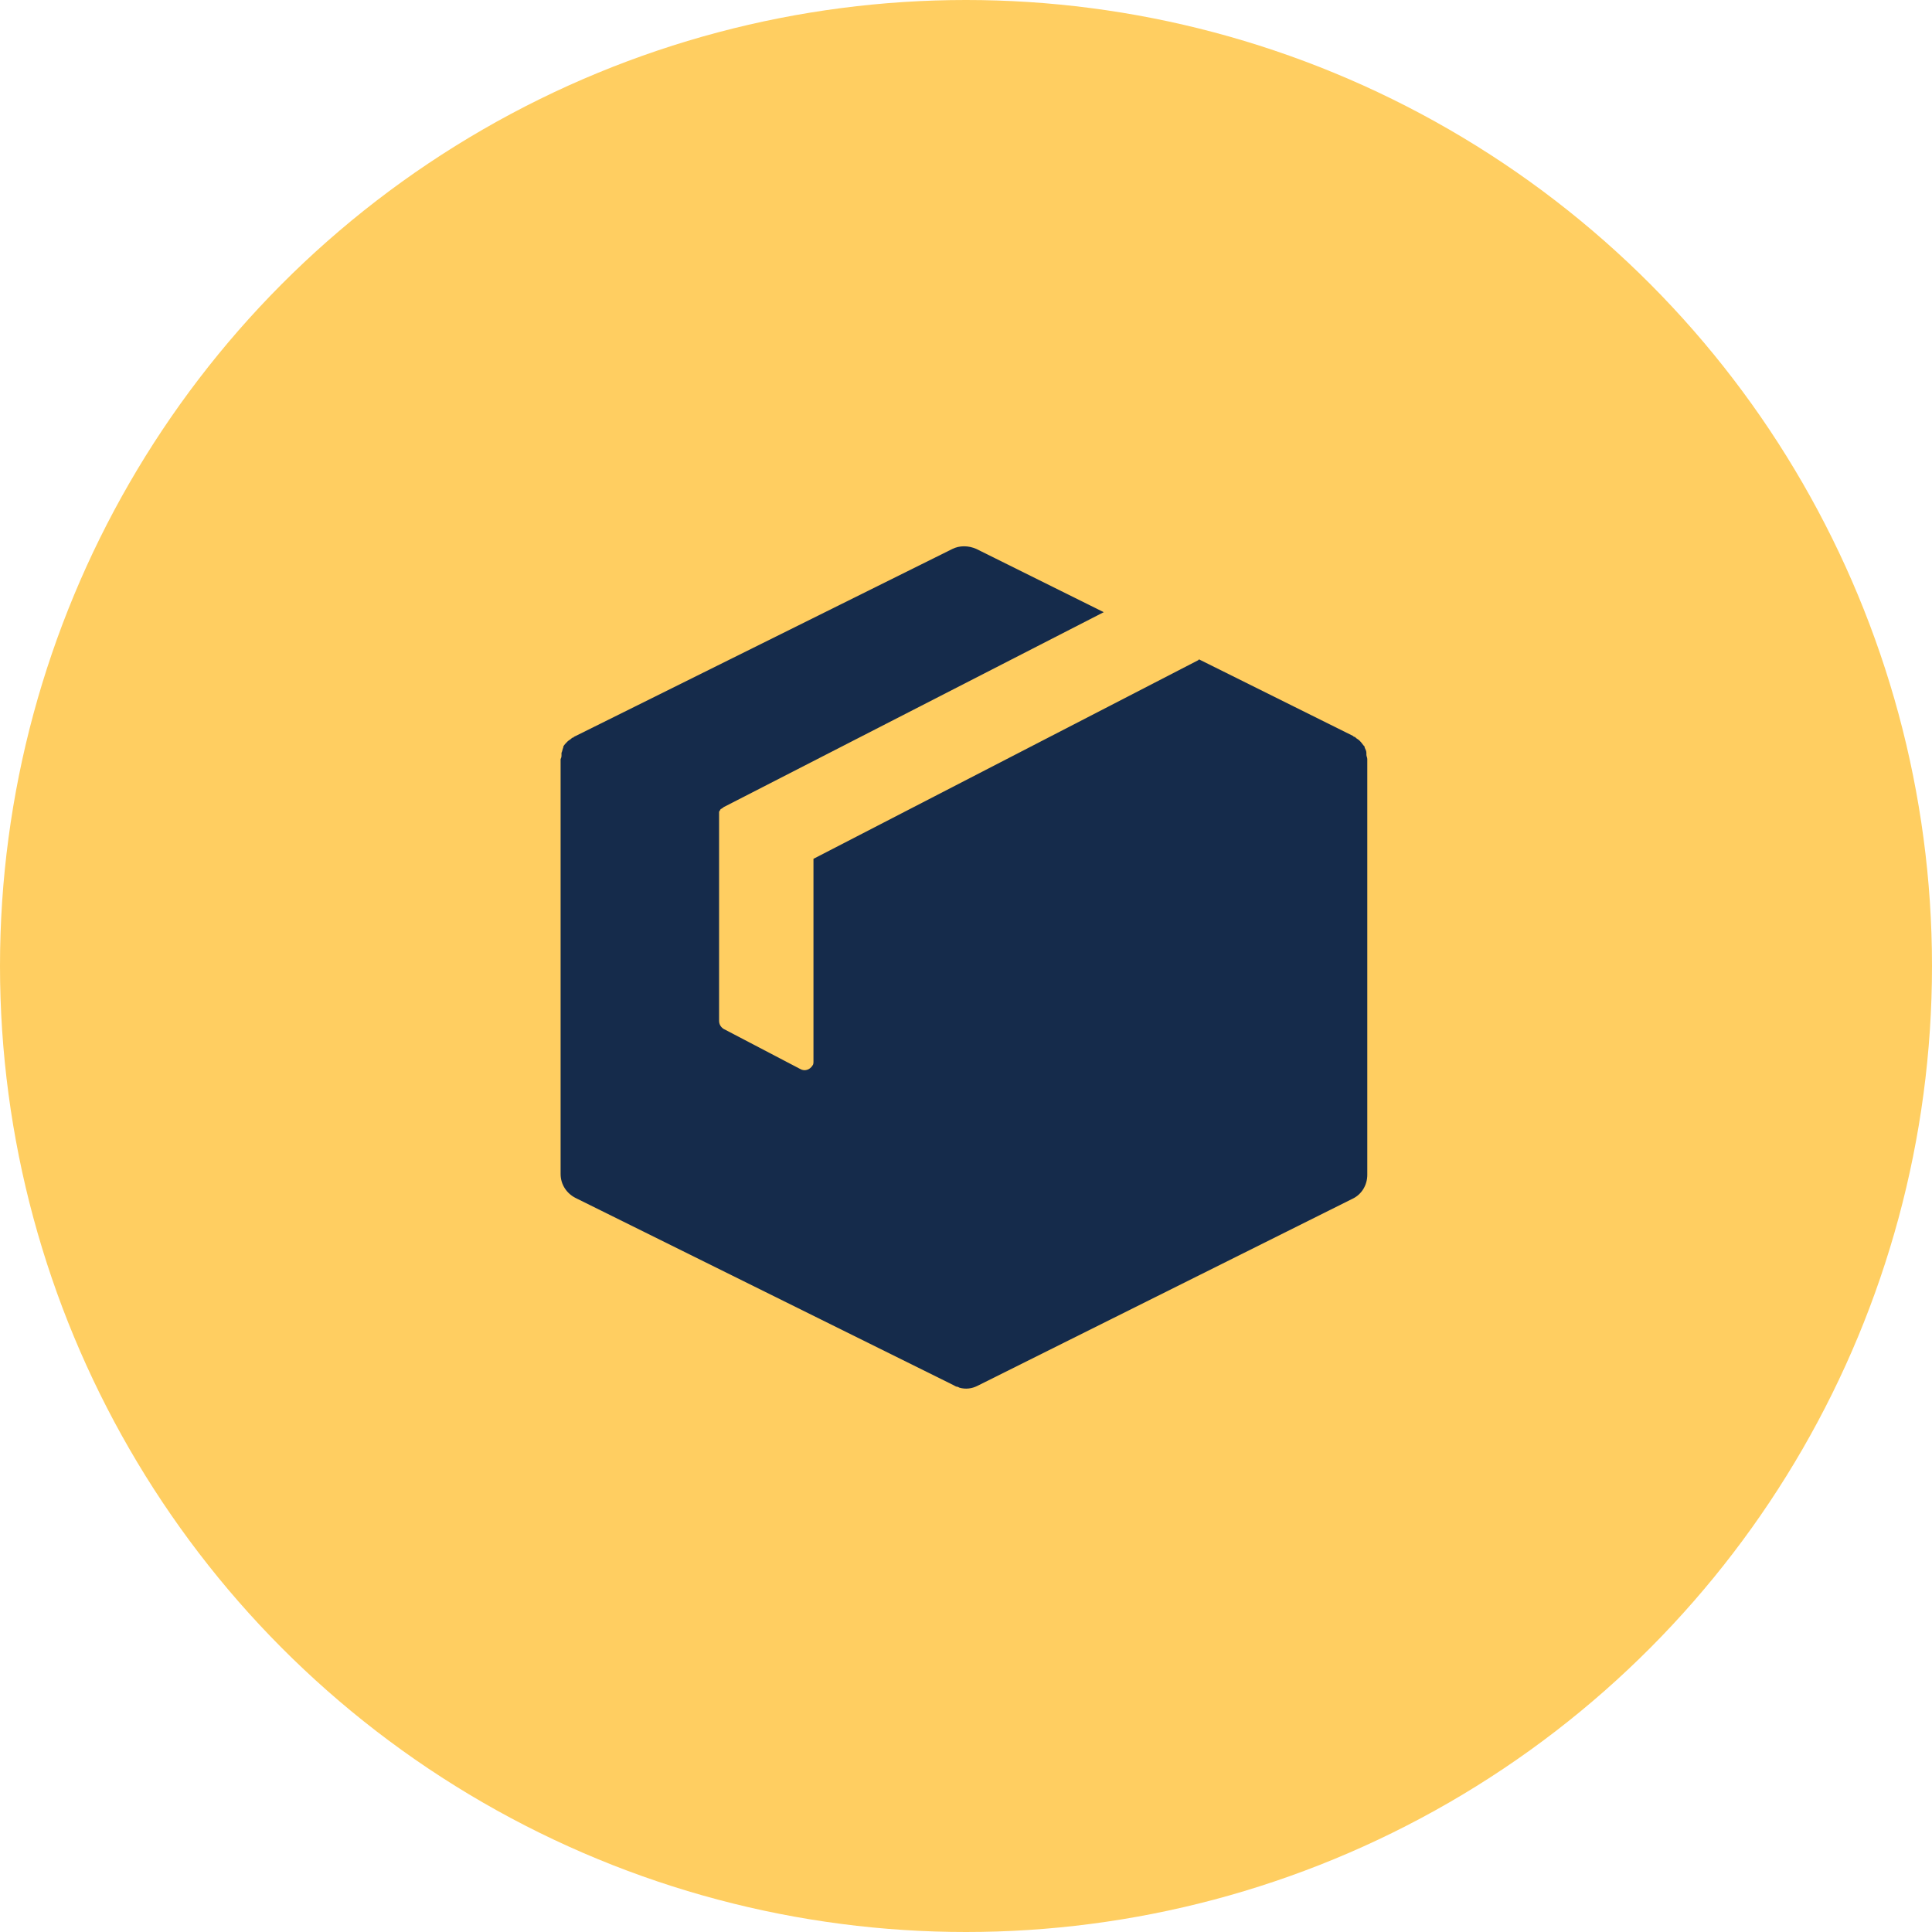
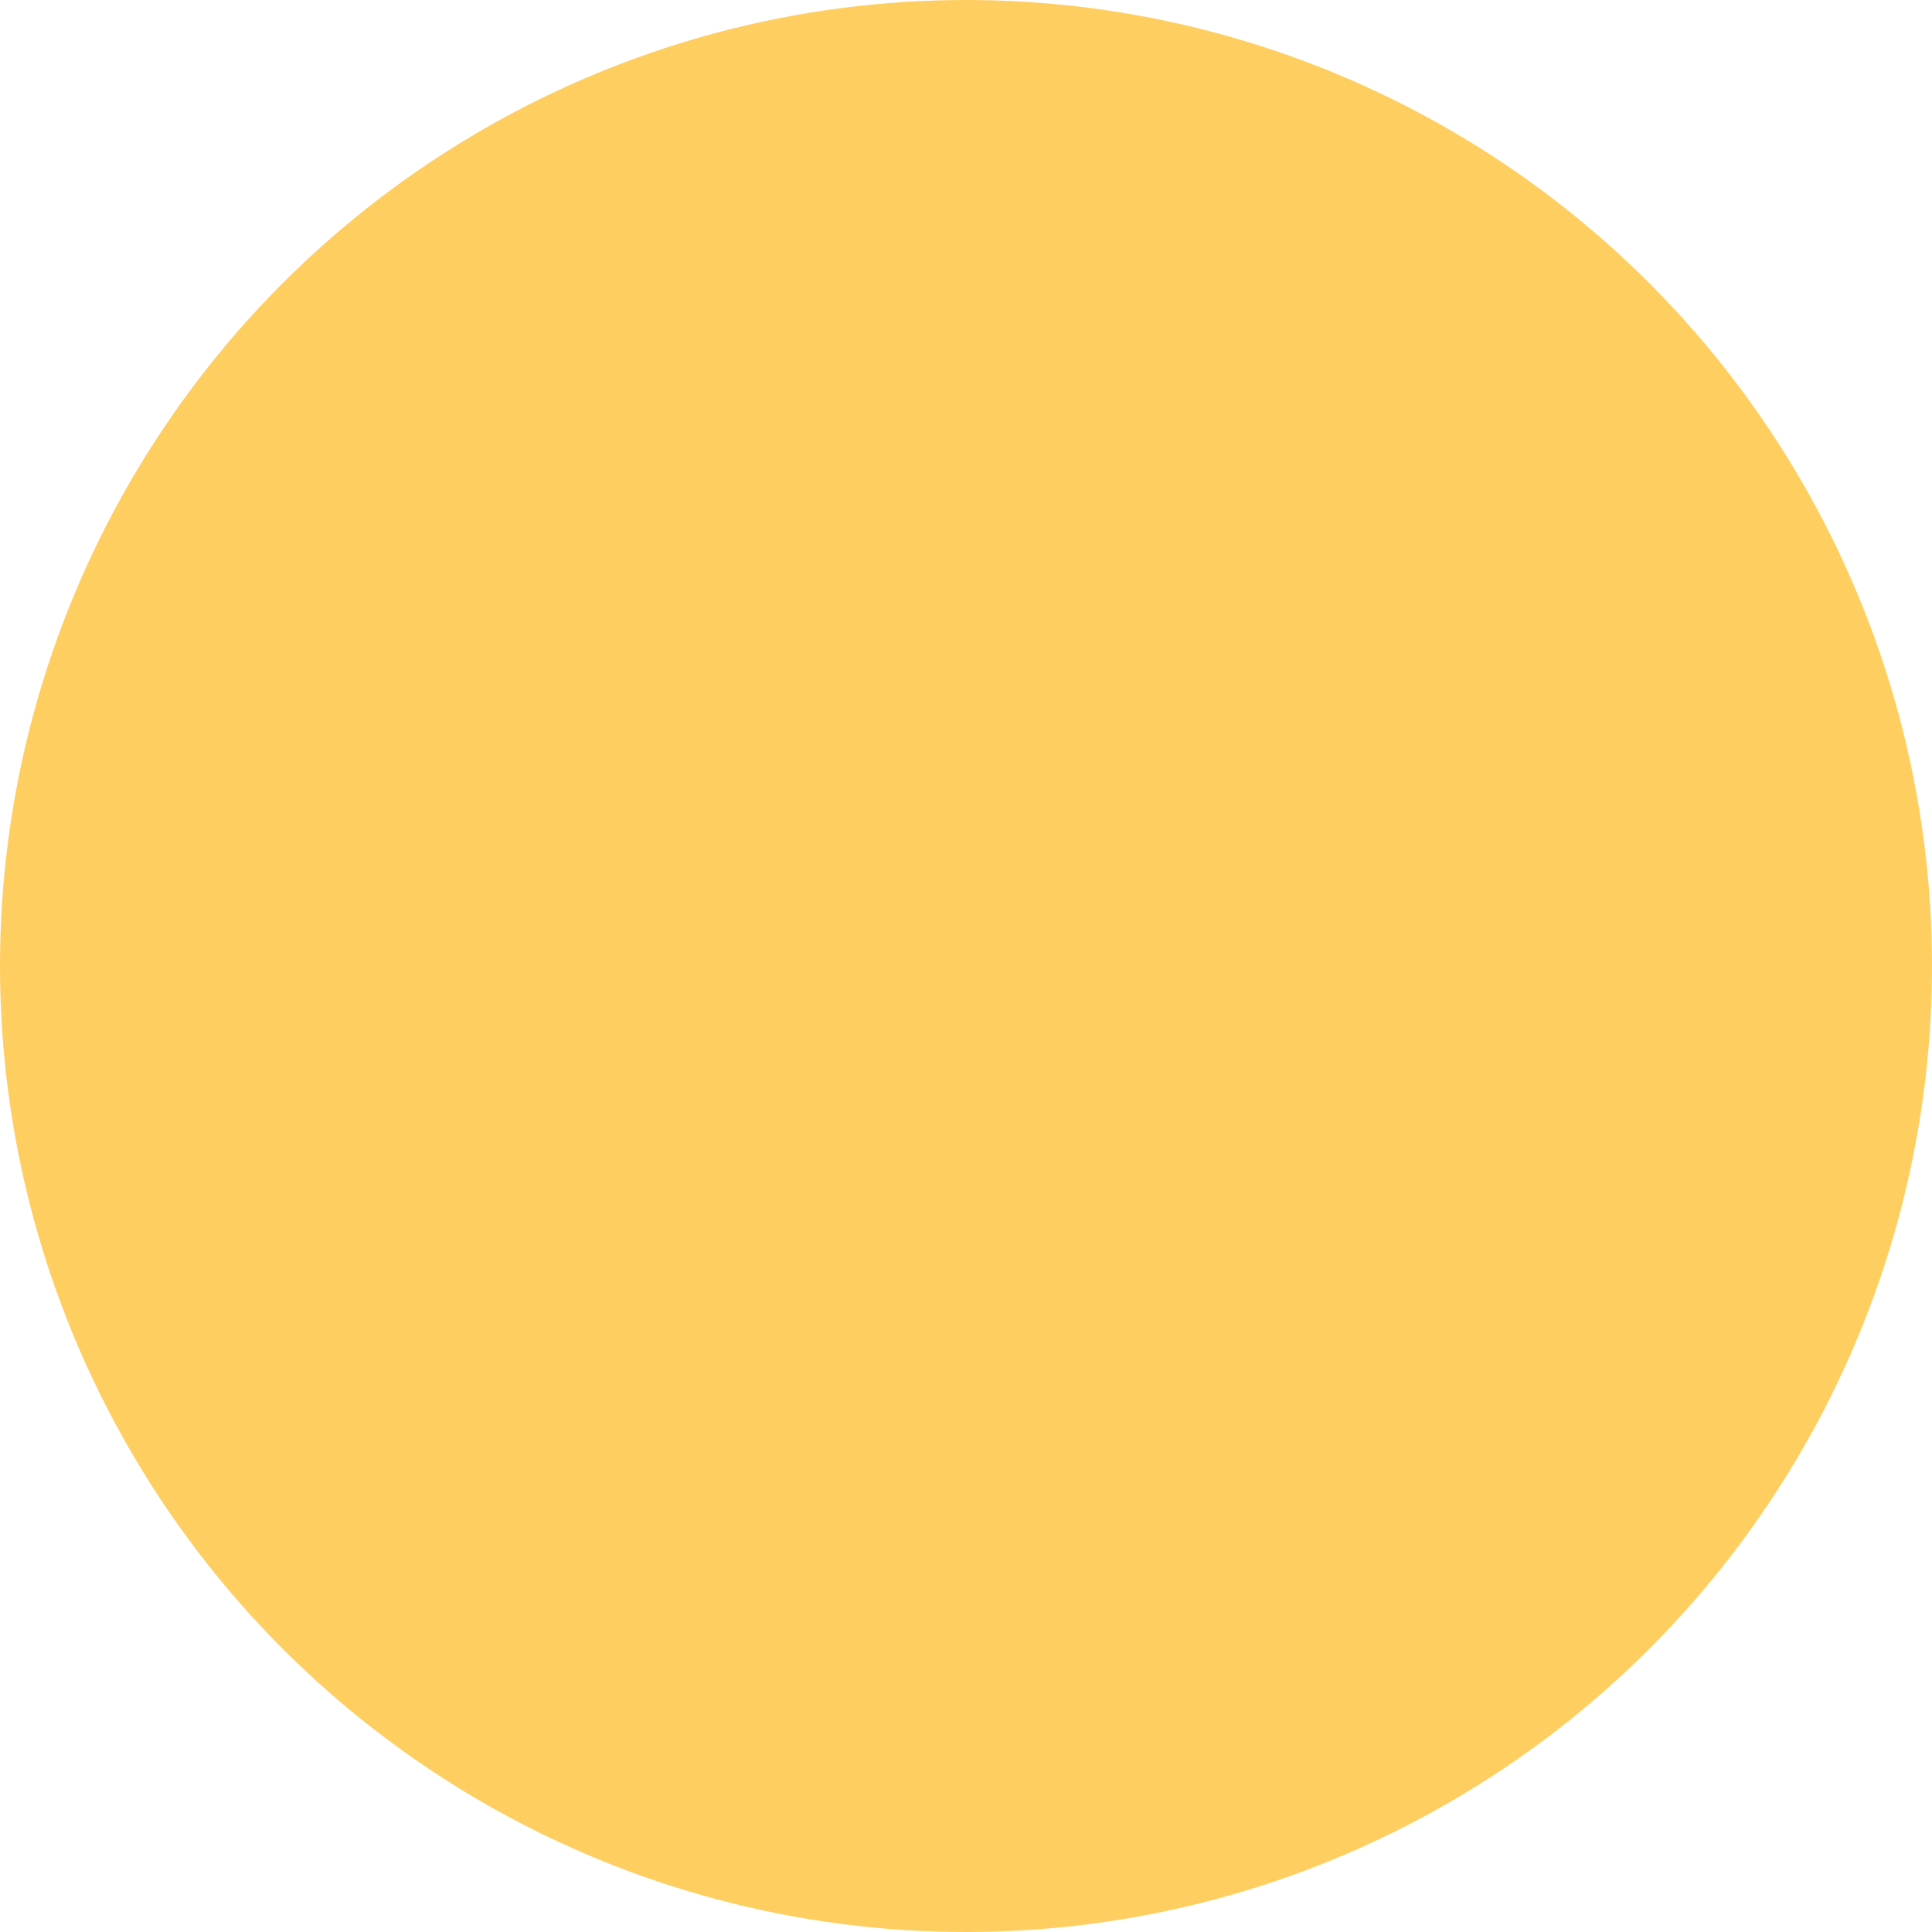
<svg xmlns="http://www.w3.org/2000/svg" width="160" height="160" viewBox="0 0 160 160" fill="none">
  <g clip-path="url(#clip0_1334_16)">
    <circle cx="80" cy="80" r="80" fill="#FFCE61" />
-     <path d="M46.501 62.496C46.501 62.422 46.501 62.422 46.501 62.349C46.575 62.201 46.575 62.054 46.648 61.906V61.832C46.722 61.685 46.869 61.537 46.943 61.464L47.017 61.39C47.091 61.316 47.238 61.242 47.312 61.169L47.386 61.095H47.459L47.533 61.021L78.871 45.463C79.461 45.168 80.199 45.168 80.862 45.463L91.407 50.698L59.921 66.847L59.847 66.92C59.773 66.92 59.773 66.994 59.7 66.994C59.626 67.068 59.626 67.141 59.552 67.215C59.552 67.289 59.552 67.289 59.552 67.363V67.436V84.543C59.552 84.838 59.7 85.06 59.921 85.207L66.262 88.525C66.631 88.747 67.073 88.599 67.295 88.23C67.368 88.157 67.368 88.009 67.368 87.862V71.123L99.223 54.68L99.297 54.606L112.053 60.947L112.127 61.021H112.201L112.275 61.095C112.348 61.169 112.496 61.242 112.57 61.316L112.643 61.39C112.791 61.537 112.864 61.685 113.012 61.832V61.906C113.086 62.054 113.159 62.201 113.159 62.349C113.159 62.422 113.159 62.422 113.159 62.496C113.159 62.644 113.233 62.717 113.233 62.865V62.938V97.3C113.233 98.111 112.791 98.922 111.98 99.291L80.936 114.776C80.494 114.997 79.978 115.071 79.461 114.923L79.314 114.85C79.166 114.85 79.093 114.776 78.945 114.702L47.681 99.217C46.943 98.849 46.427 98.111 46.427 97.226V62.938V62.865C46.501 62.717 46.501 62.644 46.501 62.496Z" fill="#152B4B" />
  </g>
  <defs>
    <clipPath id="clip0_1334_16">
      <rect width="160" height="160" fill="white" />
    </clipPath>
  </defs>
</svg>